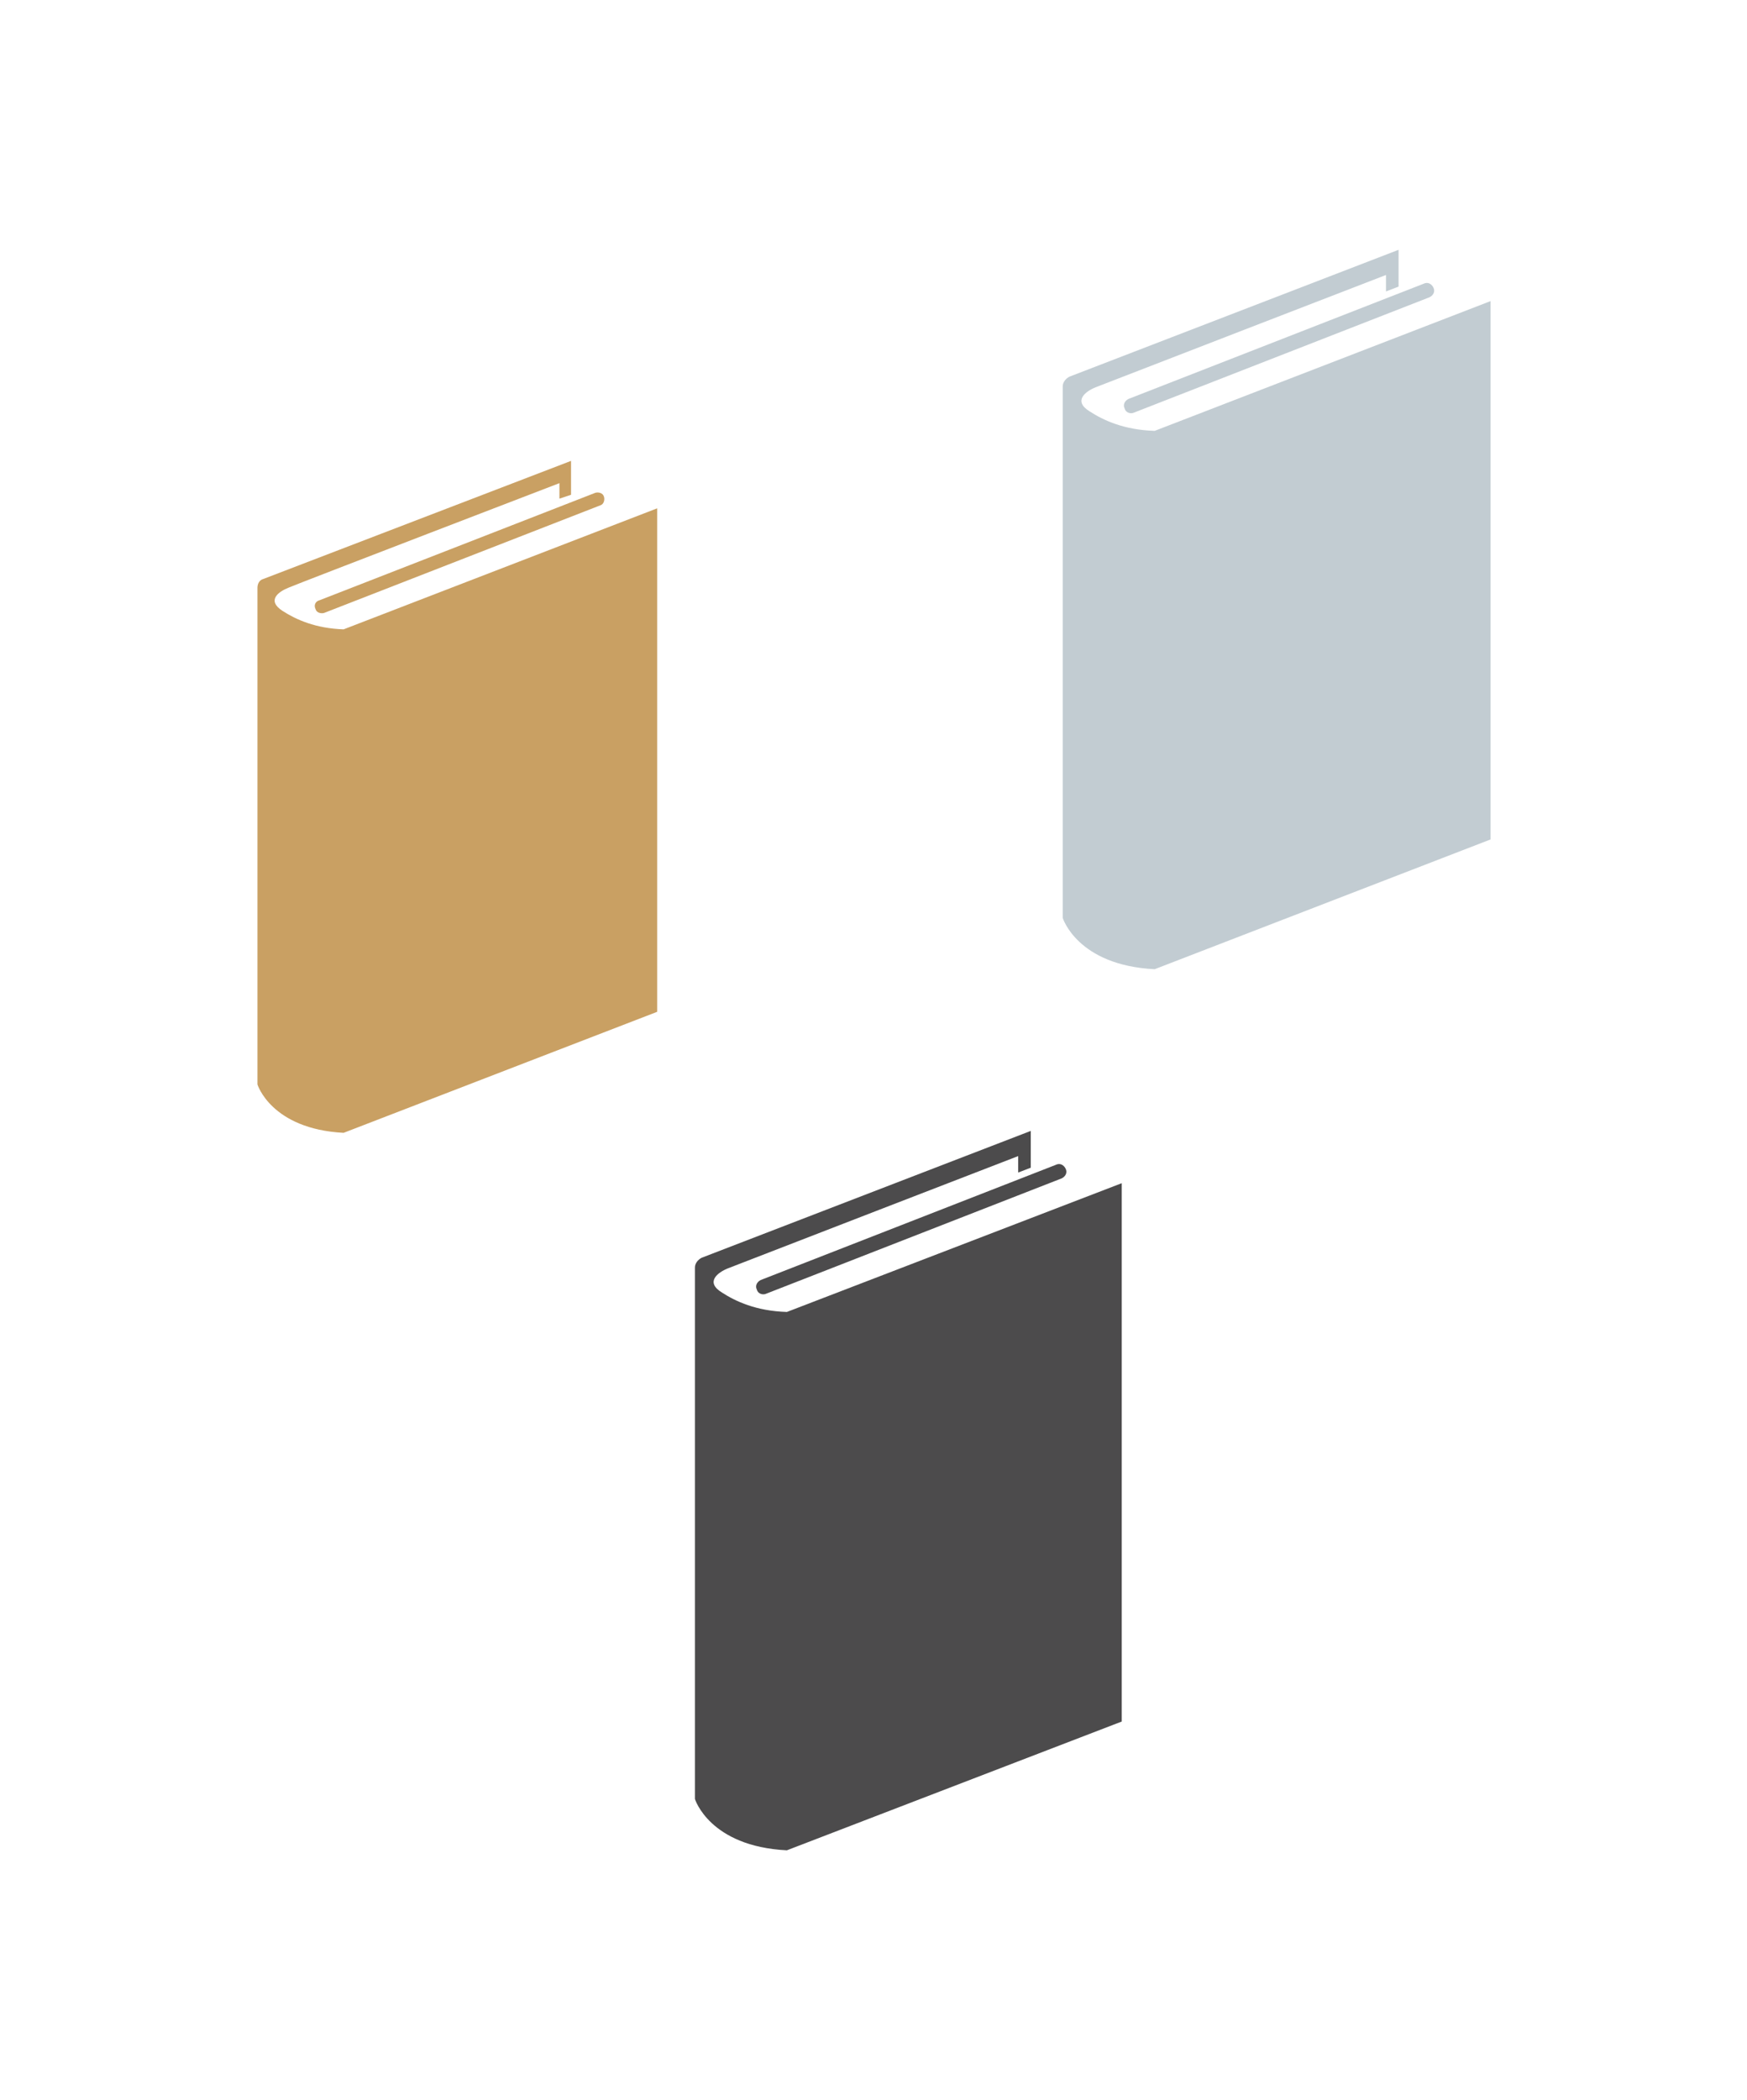
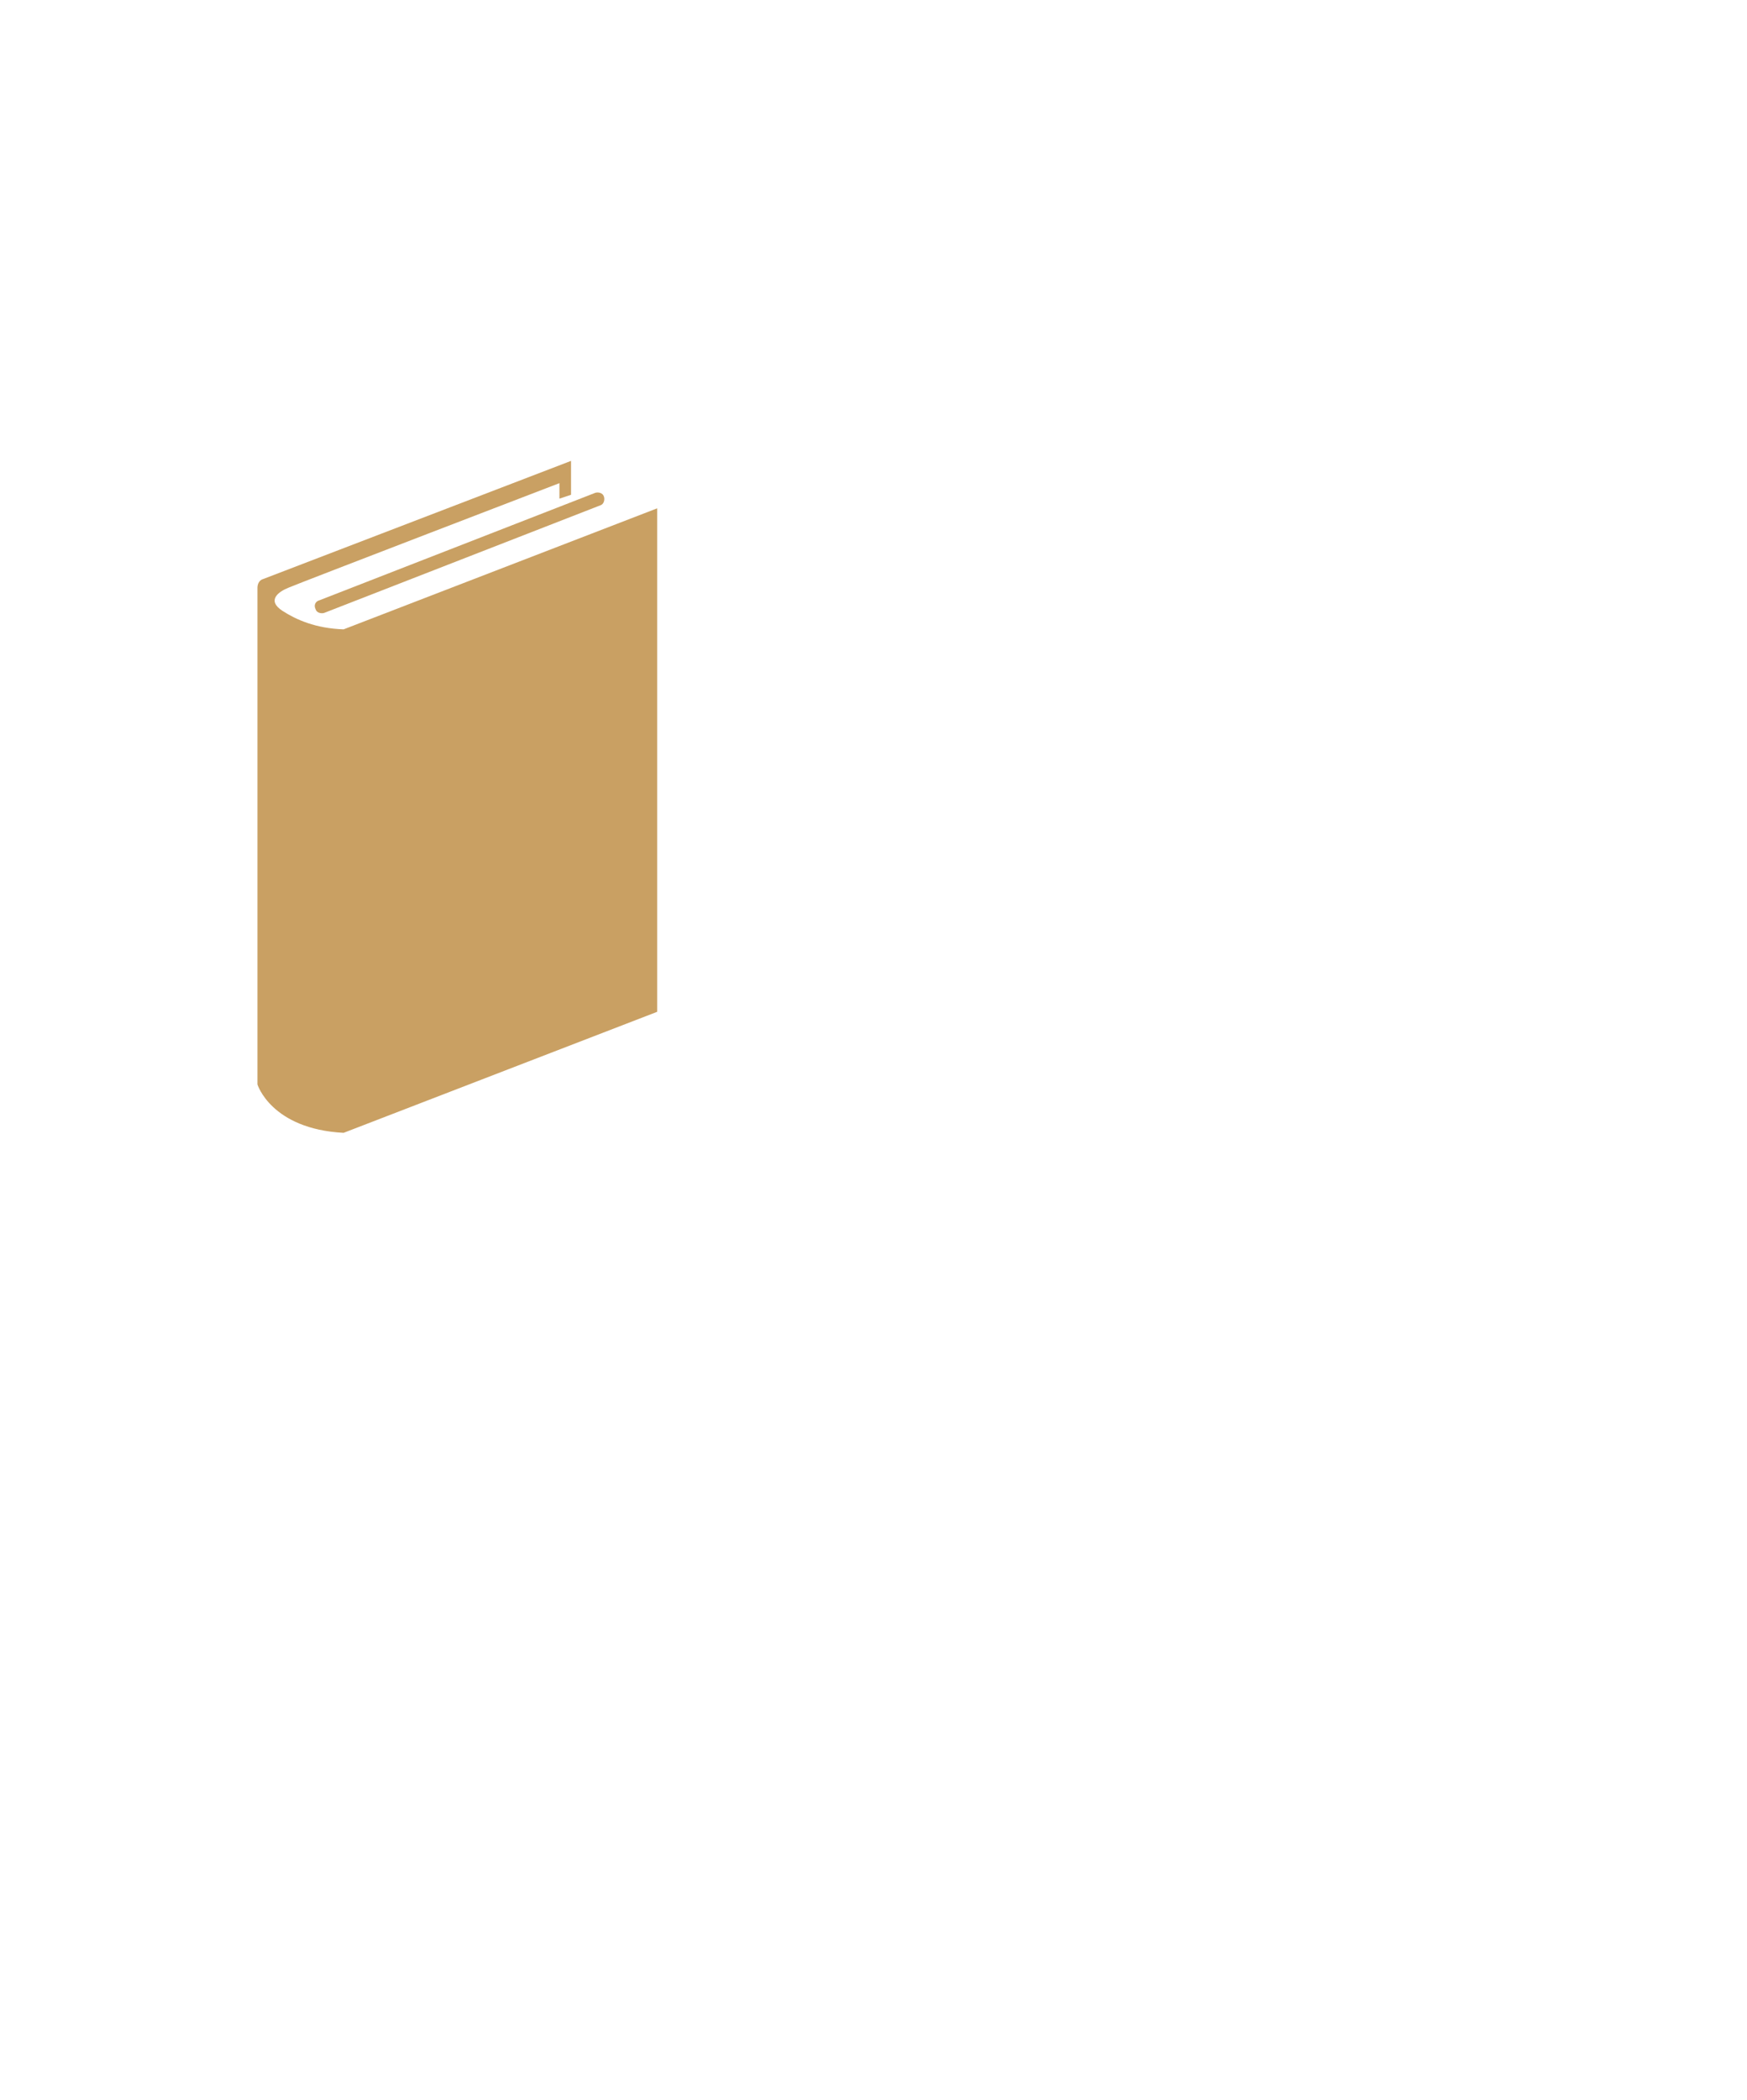
<svg xmlns="http://www.w3.org/2000/svg" version="1.1" id="レイヤー_1" x="0px" y="0px" viewBox="0 0 180.5 216.9" style="enable-background:new 0 0 180.5 216.9;" xml:space="preserve">
  <style type="text/css">
	.st0{fill:#4C4B4C;stroke:#4C4B4C;stroke-width:1.8;stroke-linecap:round;stroke-linejoin:round;stroke-miterlimit:10;}
	.st1{fill:none;stroke:#4C4B4C;stroke-width:1.8;stroke-linecap:round;stroke-linejoin:round;stroke-miterlimit:10;}
	.st2{fill:#FFFFFF;}
	.st3{fill:#FFFFFF;stroke:#000000;stroke-miterlimit:10;}
	.st4{clip-path:url(#SVGID_4_);}
	.st5{clip-path:url(#SVGID_8_);}
	.st6{fill:none;stroke:#000000;stroke-miterlimit:10;}
	.st7{fill:#3E3A39;}
	.st8{fill:none;stroke:#000000;stroke-width:0.75;}
	.st9{fill:none;}
	.st10{fill:#C2CCD2;}
	.st11{fill:#4C4B4C;}
	.st12{fill:#C9A063;}
	.st13{fill:#595757;}
	.st14{fill:#040000;}
	.st15{fill:#1A1A1A;}
	.st16{fill:#FFFFFF;stroke:#040000;stroke-width:6;stroke-miterlimit:10;}
	.st17{fill:#EC77A3;stroke:#231815;stroke-miterlimit:10;}
	.st18{fill:#FFFFFF;stroke:#231815;stroke-miterlimit:10;}
	.st19{fill:none;stroke:#C2CCD2;stroke-width:1.8;stroke-linecap:round;stroke-linejoin:round;stroke-miterlimit:10;}
	.st20{fill:none;stroke:#C9A063;stroke-width:1.8;stroke-linecap:round;stroke-linejoin:round;stroke-miterlimit:10;}
	.st21{fill:none;stroke:#C9A063;stroke-width:1.4;stroke-linecap:round;stroke-linejoin:round;stroke-miterlimit:10;}
	.st22{fill:none;stroke:#C2CCD2;stroke-width:1.4;stroke-linecap:round;stroke-linejoin:round;stroke-miterlimit:10;}
</style>
  <g>
    <g>
-       <path class="st11" d="M78.2,133.2c0.1,0.4,0.6,0.6,1,0.4l30.5-11.9c0.4-0.2,0.6-0.6,0.4-1c-0.2-0.4-0.6-0.6-1-0.4l-30.5,11.9    C78.2,132.4,78,132.8,78.2,133.2z" />
-     </g>
+       </g>
    <g>
-       <path class="st11" d="M81.3,135.5c-3.2-0.1-5.3-1.1-6.7-2c-1.8-1.1-0.4-2.1,0.6-2.5c1-0.4,30-11.6,30-11.6v1.7l1.3-0.5v-3.8    l-34,13.1c-0.4,0.2-0.7,0.6-0.7,1v1.4v53.5c0,0,1.5,4.9,9.5,5.3l34.6-13.3v-55.6L81.3,135.5z" />
-     </g>
+       </g>
  </g>
  <g>
    <g>
      <path class="st12" d="M32.6,62.9c0.1,0.4,0.6,0.5,0.9,0.4L62,52.2c0.4-0.1,0.5-0.6,0.4-0.9c-0.1-0.4-0.6-0.5-0.9-0.4L33,62    C32.6,62.1,32.4,62.5,32.6,62.9z" />
    </g>
    <g>
      <path class="st12" d="M35.5,65c-2.9-0.1-4.9-1-6.3-1.9c-1.7-1.1-0.4-2,0.6-2.4c0.9-0.4,28-10.8,28-10.8v1.6l1.2-0.4v-3.5    L27.2,59.8c-0.4,0.1-0.6,0.5-0.6,0.9V62v50c0,0,1.4,4.6,8.9,5l32.4-12.5v-52L35.5,65z" />
    </g>
  </g>
  <g>
    <g>
-       <path class="st10" d="M116.2,42.2c0.1,0.4,0.6,0.6,1,0.4l30.5-11.9c0.4-0.2,0.6-0.6,0.4-1c-0.2-0.4-0.6-0.6-1-0.4l-30.5,11.9    C116.2,41.4,116,41.8,116.2,42.2z" />
-     </g>
+       </g>
    <g>
-       <path class="st10" d="M119.3,44.5c-3.2-0.1-5.3-1.1-6.7-2c-1.8-1.1-0.4-2.1,0.6-2.5c1-0.4,30-11.6,30-11.6v1.7l1.3-0.5v-3.8    l-34,13.1c-0.4,0.2-0.7,0.6-0.7,1v1.4v53.5c0,0,1.5,4.9,9.5,5.3L154,86.7V31.1L119.3,44.5z" />
-     </g>
+       </g>
  </g>
</svg>